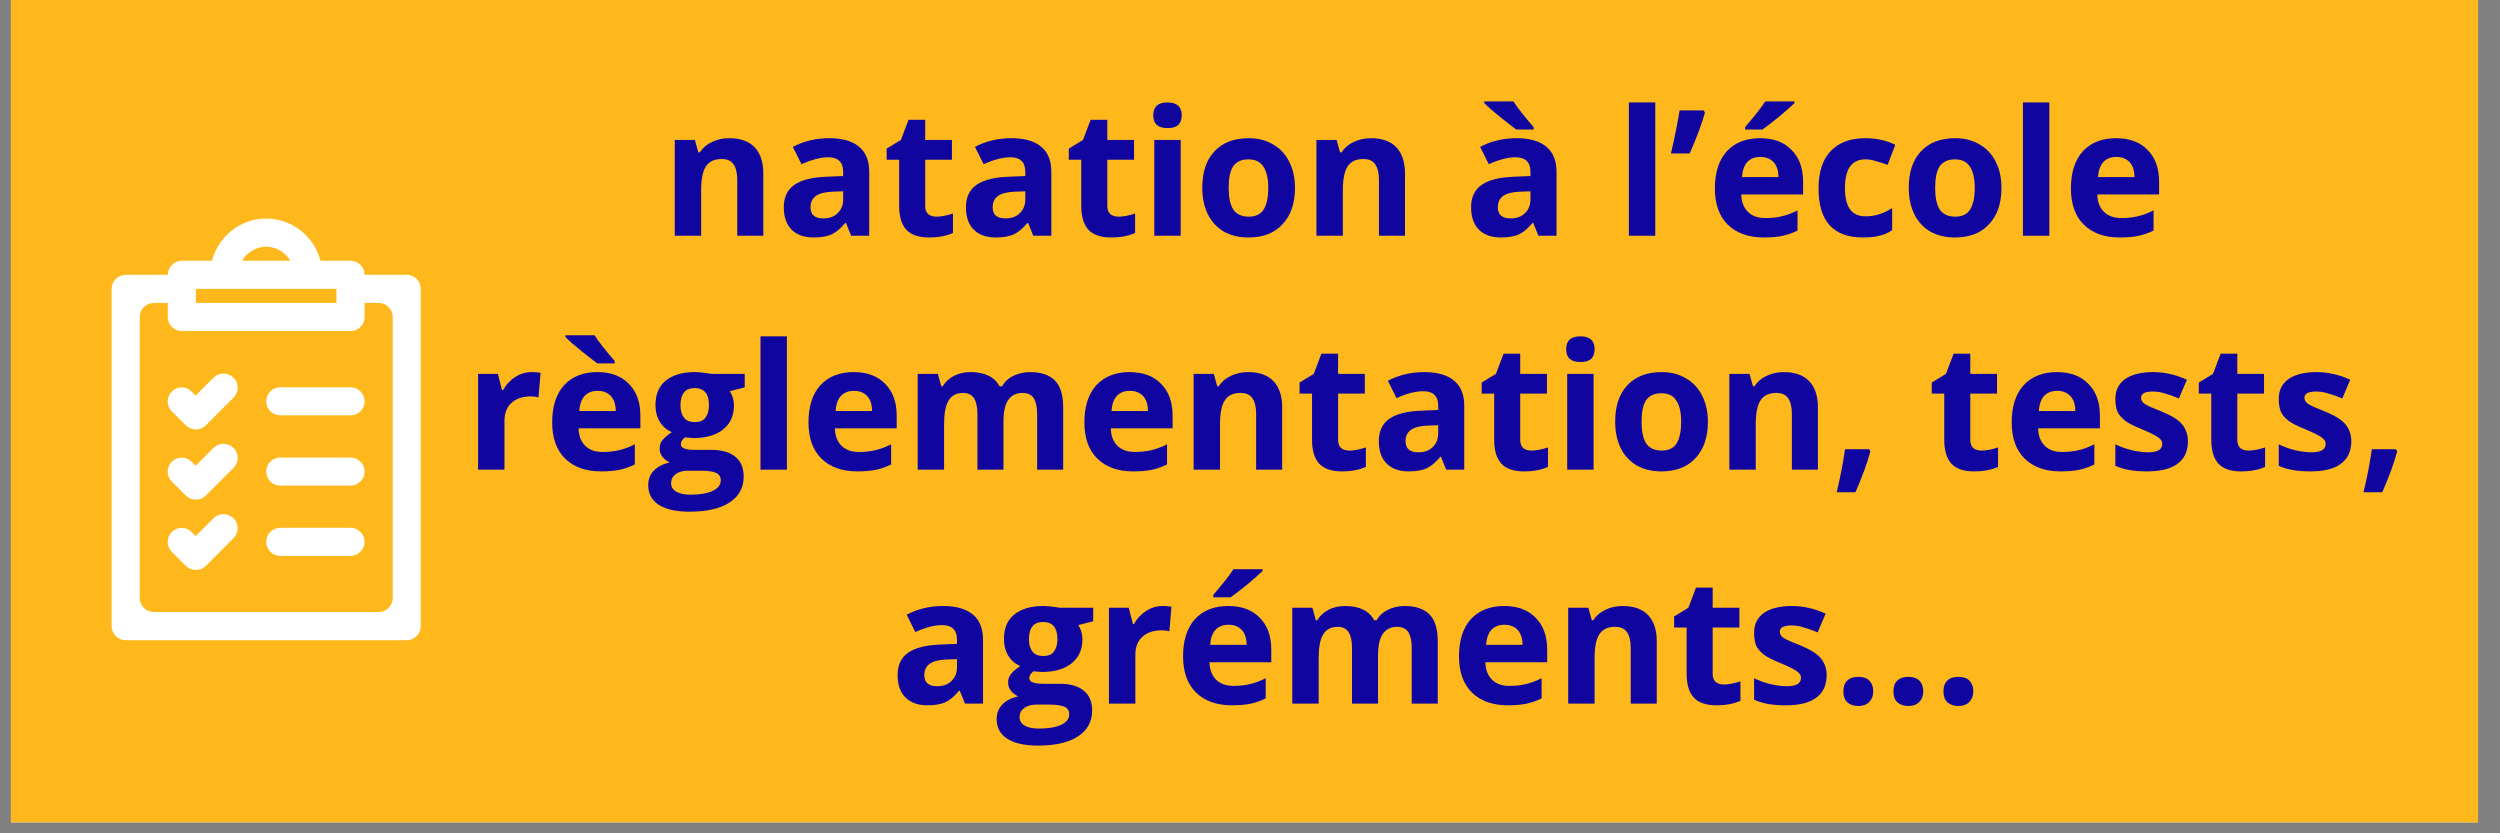
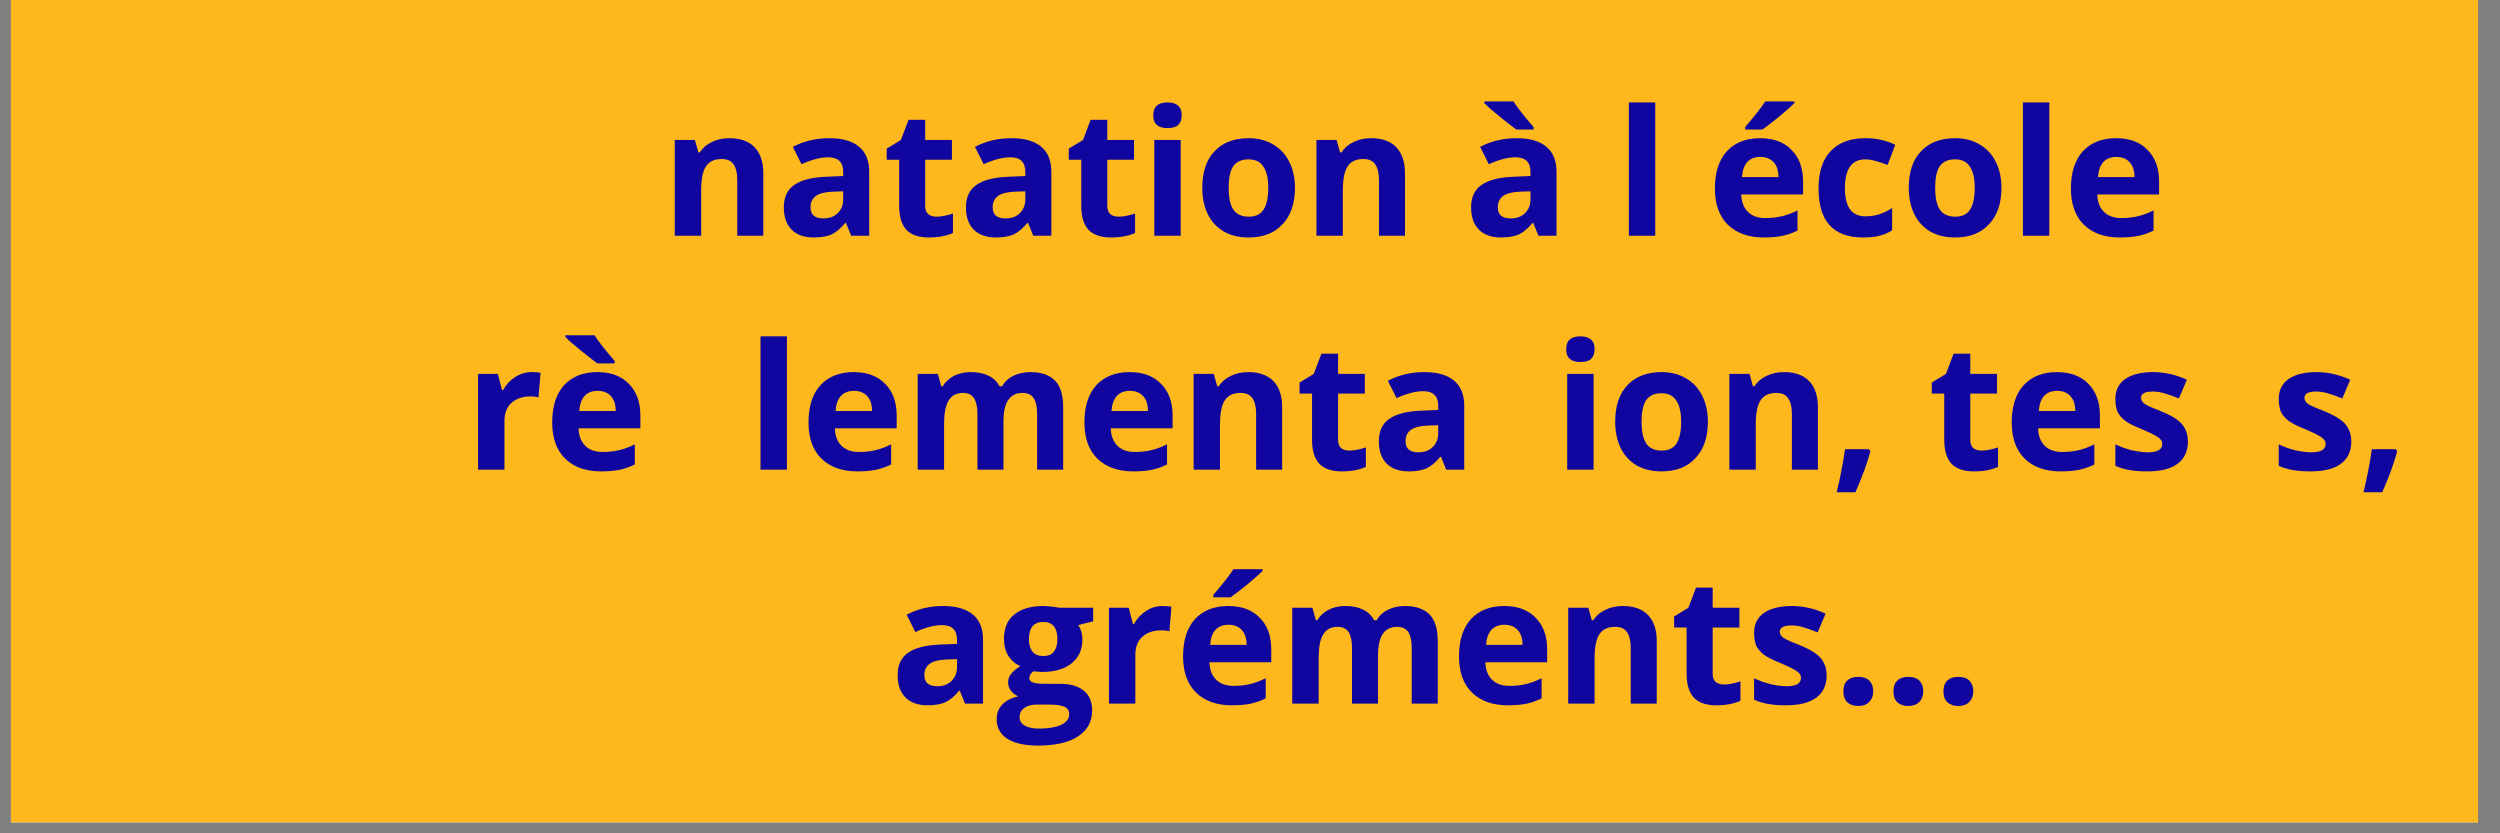
<svg xmlns="http://www.w3.org/2000/svg" width="150" zoomAndPan="magnify" viewBox="0 0 112.5 37.5" height="50" preserveAspectRatio="xMidYMid meet" version="1.0">
  <rect x="0" y="0" width="112.5" height="37.5" fill="#808080" stroke="none" />
  <defs>
    <g />
    <clipPath id="a075e46af3">
      <path d="M 0.492 0 L 111.512 0 L 111.512 37.008 L 0.492 37.008 Z M 0.492 0 " clip-rule="nonzero" />
    </clipPath>
    <clipPath id="5560f44065">
-       <path d="M 5.023 9.828 L 19 9.828 L 19 29 L 5.023 29 Z M 5.023 9.828 " clip-rule="nonzero" />
-     </clipPath>
+       </clipPath>
  </defs>
  <g clip-path="url(#a075e46af3)">
    <path fill="#ffffff" d="M 0.492 0 L 111.512 0 L 111.512 37.008 L 0.492 37.008 Z M 0.492 0 " fill-opacity="1" fill-rule="nonzero" />
    <path fill="#ffb81c" d="M 0.492 0 L 111.512 0 L 111.512 37.008 L 0.492 37.008 Z M 0.492 0 " fill-opacity="1" fill-rule="nonzero" />
  </g>
  <g clip-path="url(#5560f44065)">
    <path fill="#ffffff" d="M 18.305 12.367 L 16.406 12.367 C 16.406 12.02 16.121 11.734 15.773 11.734 L 14.422 11.734 C 14.137 10.648 13.156 9.836 11.98 9.836 C 10.805 9.836 9.824 10.648 9.539 11.734 L 8.184 11.734 C 7.836 11.734 7.551 12.02 7.551 12.367 L 5.656 12.367 C 5.309 12.367 5.023 12.652 5.023 13 L 5.023 28.176 C 5.023 28.523 5.309 28.809 5.656 28.809 L 18.305 28.809 C 18.652 28.809 18.934 28.523 18.934 28.176 L 18.934 13 C 18.934 12.652 18.652 12.367 18.305 12.367 Z M 11.98 11.102 C 12.445 11.102 12.844 11.363 13.066 11.734 L 10.891 11.734 C 11.113 11.363 11.516 11.102 11.98 11.102 Z M 15.141 13 L 15.141 13.633 L 8.816 13.633 L 8.816 13 Z M 17.039 27.543 L 6.922 27.543 C 6.574 27.543 6.289 27.258 6.289 26.91 L 6.289 14.266 C 6.289 13.918 6.574 13.633 6.922 13.633 L 7.551 13.633 L 7.551 14.266 C 7.551 14.613 7.836 14.898 8.184 14.898 L 15.773 14.898 C 16.121 14.898 16.406 14.613 16.406 14.266 L 16.406 13.633 L 17.039 13.633 C 17.387 13.633 17.672 13.918 17.672 14.266 L 17.672 26.91 C 17.672 27.258 17.387 27.543 17.039 27.543 Z M 10.512 16.996 C 10.758 17.242 10.758 17.641 10.512 17.887 L 9.262 19.141 C 9.133 19.266 8.977 19.324 8.812 19.324 C 8.648 19.324 8.488 19.262 8.363 19.141 L 7.73 18.508 C 7.484 18.262 7.484 17.863 7.73 17.617 C 7.977 17.371 8.375 17.371 8.621 17.617 L 8.805 17.801 L 9.609 16.996 C 9.855 16.75 10.254 16.75 10.5 16.996 Z M 16.406 18.059 C 16.406 18.406 16.121 18.691 15.773 18.691 L 12.613 18.691 C 12.262 18.691 11.98 18.406 11.98 18.059 C 11.98 17.711 12.262 17.426 12.613 17.426 L 15.773 17.426 C 16.121 17.426 16.406 17.711 16.406 18.059 Z M 10.512 20.156 C 10.758 20.406 10.758 20.805 10.512 21.051 L 9.262 22.301 C 9.133 22.43 8.977 22.484 8.812 22.484 C 8.648 22.484 8.488 22.422 8.363 22.301 L 7.73 21.668 C 7.484 21.422 7.484 21.023 7.73 20.777 C 7.977 20.531 8.375 20.531 8.621 20.777 L 8.805 20.961 L 9.609 20.156 C 9.855 19.91 10.254 19.91 10.5 20.156 Z M 16.406 21.219 C 16.406 21.57 16.121 21.852 15.773 21.852 L 12.613 21.852 C 12.262 21.852 11.98 21.57 11.98 21.219 C 11.98 20.871 12.262 20.59 12.613 20.59 L 15.773 20.59 C 16.121 20.59 16.406 20.871 16.406 21.219 Z M 10.512 23.32 C 10.758 23.566 10.758 23.965 10.512 24.211 L 9.262 25.465 C 9.133 25.59 8.977 25.648 8.812 25.648 C 8.648 25.648 8.488 25.582 8.363 25.465 L 7.73 24.832 C 7.484 24.586 7.484 24.188 7.73 23.941 C 7.977 23.691 8.375 23.691 8.621 23.941 L 8.805 24.125 L 9.609 23.32 C 9.855 23.074 10.254 23.074 10.5 23.32 Z M 16.406 24.383 C 16.406 24.73 16.121 25.016 15.773 25.016 L 12.613 25.016 C 12.262 25.016 11.98 24.73 11.98 24.383 C 11.98 24.035 12.262 23.75 12.613 23.75 L 15.773 23.75 C 16.121 23.75 16.406 24.035 16.406 24.383 Z M 16.406 24.383 " fill-opacity="1" fill-rule="nonzero" />
  </g>
  <g fill="#10069f" fill-opacity="1">
    <g transform="translate(29.755, 10.609)">
      <g>
        <path d="M 4.594 0 L 3.422 0 L 3.422 -2.516 C 3.422 -2.828 3.363 -3.062 3.25 -3.219 C 3.145 -3.375 2.969 -3.453 2.719 -3.453 C 2.395 -3.453 2.16 -3.344 2.016 -3.125 C 1.867 -2.906 1.797 -2.539 1.797 -2.031 L 1.797 0 L 0.609 0 L 0.609 -4.312 L 1.516 -4.312 L 1.672 -3.75 L 1.734 -3.75 C 1.867 -3.957 2.051 -4.113 2.281 -4.219 C 2.508 -4.332 2.77 -4.391 3.062 -4.391 C 3.562 -4.391 3.941 -4.254 4.203 -3.984 C 4.461 -3.711 4.594 -3.32 4.594 -2.812 Z M 4.594 0 " />
      </g>
    </g>
    <g transform="translate(34.943, 10.609)">
      <g>
        <path d="M 3.359 0 L 3.125 -0.578 L 3.094 -0.578 C 2.895 -0.336 2.691 -0.164 2.484 -0.062 C 2.273 0.031 2.004 0.078 1.672 0.078 C 1.254 0.078 0.926 -0.035 0.688 -0.266 C 0.445 -0.504 0.328 -0.844 0.328 -1.281 C 0.328 -1.738 0.488 -2.078 0.812 -2.297 C 1.133 -2.516 1.613 -2.633 2.25 -2.656 L 3 -2.688 L 3 -2.875 C 3 -3.312 2.773 -3.531 2.328 -3.531 C 1.984 -3.531 1.582 -3.426 1.125 -3.219 L 0.734 -4 C 1.223 -4.258 1.77 -4.391 2.375 -4.391 C 2.957 -4.391 3.398 -4.266 3.703 -4.016 C 4.016 -3.766 4.172 -3.383 4.172 -2.875 L 4.172 0 Z M 3 -2 L 2.547 -1.984 C 2.203 -1.973 1.945 -1.91 1.781 -1.797 C 1.613 -1.68 1.531 -1.508 1.531 -1.281 C 1.531 -0.945 1.723 -0.781 2.109 -0.781 C 2.379 -0.781 2.594 -0.859 2.75 -1.016 C 2.914 -1.172 3 -1.379 3 -1.641 Z M 3 -2 " />
      </g>
    </g>
    <g transform="translate(39.712, 10.609)">
      <g>
        <path d="M 2.438 -0.859 C 2.633 -0.859 2.879 -0.906 3.172 -1 L 3.172 -0.125 C 2.879 0.008 2.52 0.078 2.094 0.078 C 1.625 0.078 1.281 -0.039 1.062 -0.281 C 0.852 -0.52 0.75 -0.875 0.75 -1.344 L 0.75 -3.422 L 0.188 -3.422 L 0.188 -3.922 L 0.828 -4.312 L 1.172 -5.219 L 1.922 -5.219 L 1.922 -4.312 L 3.125 -4.312 L 3.125 -3.422 L 1.922 -3.422 L 1.922 -1.344 C 1.922 -1.176 1.969 -1.051 2.062 -0.969 C 2.156 -0.895 2.281 -0.859 2.438 -0.859 Z M 2.438 -0.859 " />
      </g>
    </g>
    <g transform="translate(43.139, 10.609)">
      <g>
        <path d="M 3.359 0 L 3.125 -0.578 L 3.094 -0.578 C 2.895 -0.336 2.691 -0.164 2.484 -0.062 C 2.273 0.031 2.004 0.078 1.672 0.078 C 1.254 0.078 0.926 -0.035 0.688 -0.266 C 0.445 -0.504 0.328 -0.844 0.328 -1.281 C 0.328 -1.738 0.488 -2.078 0.812 -2.297 C 1.133 -2.516 1.613 -2.633 2.25 -2.656 L 3 -2.688 L 3 -2.875 C 3 -3.312 2.773 -3.531 2.328 -3.531 C 1.984 -3.531 1.582 -3.426 1.125 -3.219 L 0.734 -4 C 1.223 -4.258 1.77 -4.391 2.375 -4.391 C 2.957 -4.391 3.398 -4.266 3.703 -4.016 C 4.016 -3.766 4.172 -3.383 4.172 -2.875 L 4.172 0 Z M 3 -2 L 2.547 -1.984 C 2.203 -1.973 1.945 -1.91 1.781 -1.797 C 1.613 -1.68 1.531 -1.508 1.531 -1.281 C 1.531 -0.945 1.723 -0.781 2.109 -0.781 C 2.379 -0.781 2.594 -0.859 2.75 -1.016 C 2.914 -1.172 3 -1.379 3 -1.641 Z M 3 -2 " />
      </g>
    </g>
    <g transform="translate(47.907, 10.609)">
      <g>
        <path d="M 2.438 -0.859 C 2.633 -0.859 2.879 -0.906 3.172 -1 L 3.172 -0.125 C 2.879 0.008 2.52 0.078 2.094 0.078 C 1.625 0.078 1.281 -0.039 1.062 -0.281 C 0.852 -0.52 0.75 -0.875 0.75 -1.344 L 0.75 -3.422 L 0.188 -3.422 L 0.188 -3.922 L 0.828 -4.312 L 1.172 -5.219 L 1.922 -5.219 L 1.922 -4.312 L 3.125 -4.312 L 3.125 -3.422 L 1.922 -3.422 L 1.922 -1.344 C 1.922 -1.176 1.969 -1.051 2.062 -0.969 C 2.156 -0.895 2.281 -0.859 2.438 -0.859 Z M 2.438 -0.859 " />
      </g>
    </g>
    <g transform="translate(51.334, 10.609)">
      <g>
        <path d="M 0.562 -5.422 C 0.562 -5.805 0.773 -6 1.203 -6 C 1.629 -6 1.844 -5.805 1.844 -5.422 C 1.844 -5.234 1.789 -5.086 1.688 -4.984 C 1.582 -4.891 1.422 -4.844 1.203 -4.844 C 0.773 -4.844 0.562 -5.035 0.562 -5.422 Z M 1.797 0 L 0.609 0 L 0.609 -4.312 L 1.797 -4.312 Z M 1.797 0 " />
      </g>
    </g>
    <g transform="translate(53.743, 10.609)">
      <g>
        <path d="M 1.547 -2.156 C 1.547 -1.727 1.613 -1.406 1.75 -1.188 C 1.895 -0.969 2.129 -0.859 2.453 -0.859 C 2.766 -0.859 2.988 -0.969 3.125 -1.188 C 3.258 -1.406 3.328 -1.727 3.328 -2.156 C 3.328 -2.582 3.254 -2.898 3.109 -3.109 C 2.973 -3.328 2.75 -3.438 2.438 -3.438 C 2.125 -3.438 1.895 -3.332 1.75 -3.125 C 1.613 -2.914 1.547 -2.594 1.547 -2.156 Z M 4.531 -2.156 C 4.531 -1.457 4.344 -0.91 3.969 -0.516 C 3.602 -0.117 3.094 0.078 2.438 0.078 C 2.02 0.078 1.648 -0.008 1.328 -0.188 C 1.016 -0.375 0.773 -0.633 0.609 -0.969 C 0.441 -1.312 0.359 -1.707 0.359 -2.156 C 0.359 -2.863 0.539 -3.41 0.906 -3.797 C 1.27 -4.191 1.785 -4.391 2.453 -4.391 C 2.867 -4.391 3.234 -4.297 3.547 -4.109 C 3.859 -3.93 4.098 -3.676 4.266 -3.344 C 4.441 -3.008 4.531 -2.613 4.531 -2.156 Z M 4.531 -2.156 " />
      </g>
    </g>
    <g transform="translate(58.631, 10.609)">
      <g>
        <path d="M 4.594 0 L 3.422 0 L 3.422 -2.516 C 3.422 -2.828 3.363 -3.062 3.25 -3.219 C 3.145 -3.375 2.969 -3.453 2.719 -3.453 C 2.395 -3.453 2.16 -3.344 2.016 -3.125 C 1.867 -2.906 1.797 -2.539 1.797 -2.031 L 1.797 0 L 0.609 0 L 0.609 -4.312 L 1.516 -4.312 L 1.672 -3.75 L 1.734 -3.75 C 1.867 -3.957 2.051 -4.113 2.281 -4.219 C 2.508 -4.332 2.77 -4.391 3.062 -4.391 C 3.562 -4.391 3.941 -4.254 4.203 -3.984 C 4.461 -3.711 4.594 -3.32 4.594 -2.812 Z M 4.594 0 " />
      </g>
    </g>
    <g transform="translate(63.82, 10.609)">
      <g />
    </g>
    <g transform="translate(65.871, 10.609)">
      <g>
        <path d="M 3.359 0 L 3.125 -0.578 L 3.094 -0.578 C 2.895 -0.336 2.691 -0.164 2.484 -0.062 C 2.273 0.031 2.004 0.078 1.672 0.078 C 1.254 0.078 0.926 -0.035 0.688 -0.266 C 0.445 -0.504 0.328 -0.844 0.328 -1.281 C 0.328 -1.738 0.488 -2.078 0.812 -2.297 C 1.133 -2.516 1.613 -2.633 2.25 -2.656 L 3 -2.688 L 3 -2.875 C 3 -3.312 2.773 -3.531 2.328 -3.531 C 1.984 -3.531 1.582 -3.426 1.125 -3.219 L 0.734 -4 C 1.223 -4.258 1.77 -4.391 2.375 -4.391 C 2.957 -4.391 3.398 -4.266 3.703 -4.016 C 4.016 -3.766 4.172 -3.383 4.172 -2.875 L 4.172 0 Z M 3 -2 L 2.547 -1.984 C 2.203 -1.973 1.945 -1.91 1.781 -1.797 C 1.613 -1.68 1.531 -1.508 1.531 -1.281 C 1.531 -0.945 1.723 -0.781 2.109 -0.781 C 2.379 -0.781 2.594 -0.859 2.75 -1.016 C 2.914 -1.172 3 -1.379 3 -1.641 Z M 2.359 -4.781 C 2.203 -4.895 1.969 -5.078 1.656 -5.328 C 1.344 -5.578 1.098 -5.789 0.922 -5.969 L 0.922 -6.047 L 2.234 -6.047 C 2.398 -5.785 2.703 -5.398 3.141 -4.891 L 3.141 -4.781 Z M 2.359 -4.781 " />
      </g>
    </g>
    <g transform="translate(70.639, 10.609)">
      <g />
    </g>
    <g transform="translate(72.69, 10.609)">
      <g>
        <path d="M 1.797 0 L 0.609 0 L 0.609 -6 L 1.797 -6 Z M 1.797 0 " />
      </g>
    </g>
    <g transform="translate(75.099, 10.609)">
      <g>
-         <path d="M 1.562 -5.641 L 1.625 -5.547 C 1.488 -5.047 1.258 -4.43 0.938 -3.703 L 0.094 -3.703 C 0.27 -4.461 0.398 -5.109 0.484 -5.641 Z M 1.562 -5.641 " />
-       </g>
+         </g>
    </g>
    <g transform="translate(76.811, 10.609)">
      <g>
        <path d="M 2.406 -3.547 C 2.156 -3.547 1.957 -3.469 1.812 -3.312 C 1.676 -3.156 1.598 -2.93 1.578 -2.641 L 3.219 -2.641 C 3.219 -2.93 3.145 -3.156 3 -3.312 C 2.852 -3.469 2.656 -3.547 2.406 -3.547 Z M 2.562 0.078 C 1.875 0.078 1.332 -0.113 0.938 -0.5 C 0.551 -0.883 0.359 -1.426 0.359 -2.125 C 0.359 -2.844 0.535 -3.398 0.891 -3.797 C 1.254 -4.191 1.754 -4.391 2.391 -4.391 C 3.004 -4.391 3.477 -4.211 3.812 -3.859 C 4.156 -3.516 4.328 -3.039 4.328 -2.438 L 4.328 -1.859 L 1.547 -1.859 C 1.555 -1.523 1.656 -1.266 1.844 -1.078 C 2.031 -0.891 2.289 -0.797 2.625 -0.797 C 2.883 -0.797 3.129 -0.82 3.359 -0.875 C 3.586 -0.926 3.828 -1.016 4.078 -1.141 L 4.078 -0.234 C 3.867 -0.129 3.648 -0.051 3.422 0 C 3.191 0.051 2.906 0.078 2.562 0.078 Z M 1.719 -4.781 L 1.719 -4.891 C 2.156 -5.398 2.457 -5.785 2.625 -6.047 L 3.938 -6.047 L 3.938 -5.969 C 3.801 -5.832 3.57 -5.629 3.25 -5.359 C 2.926 -5.098 2.676 -4.906 2.5 -4.781 Z M 1.719 -4.781 " />
      </g>
    </g>
    <g transform="translate(81.475, 10.609)">
      <g>
        <path d="M 2.359 0.078 C 1.023 0.078 0.359 -0.656 0.359 -2.125 C 0.359 -2.863 0.539 -3.426 0.906 -3.812 C 1.27 -4.195 1.789 -4.391 2.469 -4.391 C 2.969 -4.391 3.414 -4.289 3.812 -4.094 L 3.469 -3.188 C 3.281 -3.258 3.102 -3.316 2.938 -3.359 C 2.781 -3.41 2.625 -3.438 2.469 -3.438 C 1.852 -3.438 1.547 -3.004 1.547 -2.141 C 1.547 -1.297 1.852 -0.875 2.469 -0.875 C 2.695 -0.875 2.906 -0.906 3.094 -0.969 C 3.289 -1.031 3.484 -1.125 3.672 -1.25 L 3.672 -0.25 C 3.484 -0.125 3.289 -0.039 3.094 0 C 2.906 0.051 2.66 0.078 2.359 0.078 Z M 2.359 0.078 " />
      </g>
    </g>
    <g transform="translate(85.535, 10.609)">
      <g>
        <path d="M 1.547 -2.156 C 1.547 -1.727 1.613 -1.406 1.75 -1.188 C 1.895 -0.969 2.129 -0.859 2.453 -0.859 C 2.766 -0.859 2.988 -0.969 3.125 -1.188 C 3.258 -1.406 3.328 -1.727 3.328 -2.156 C 3.328 -2.582 3.254 -2.898 3.109 -3.109 C 2.973 -3.328 2.75 -3.438 2.438 -3.438 C 2.125 -3.438 1.895 -3.332 1.75 -3.125 C 1.613 -2.914 1.547 -2.594 1.547 -2.156 Z M 4.531 -2.156 C 4.531 -1.457 4.344 -0.91 3.969 -0.516 C 3.602 -0.117 3.094 0.078 2.438 0.078 C 2.02 0.078 1.648 -0.008 1.328 -0.188 C 1.016 -0.375 0.773 -0.633 0.609 -0.969 C 0.441 -1.312 0.359 -1.707 0.359 -2.156 C 0.359 -2.863 0.539 -3.41 0.906 -3.797 C 1.27 -4.191 1.785 -4.391 2.453 -4.391 C 2.867 -4.391 3.234 -4.297 3.547 -4.109 C 3.859 -3.93 4.098 -3.676 4.266 -3.344 C 4.441 -3.008 4.531 -2.613 4.531 -2.156 Z M 4.531 -2.156 " />
      </g>
    </g>
    <g transform="translate(90.423, 10.609)">
      <g>
        <path d="M 1.797 0 L 0.609 0 L 0.609 -6 L 1.797 -6 Z M 1.797 0 " />
      </g>
    </g>
    <g transform="translate(92.832, 10.609)">
      <g>
        <path d="M 2.406 -3.547 C 2.156 -3.547 1.957 -3.469 1.812 -3.312 C 1.676 -3.156 1.598 -2.93 1.578 -2.641 L 3.219 -2.641 C 3.219 -2.93 3.145 -3.156 3 -3.312 C 2.852 -3.469 2.656 -3.547 2.406 -3.547 Z M 2.562 0.078 C 1.875 0.078 1.332 -0.113 0.938 -0.5 C 0.551 -0.883 0.359 -1.426 0.359 -2.125 C 0.359 -2.844 0.535 -3.398 0.891 -3.797 C 1.254 -4.191 1.754 -4.391 2.391 -4.391 C 3.004 -4.391 3.477 -4.211 3.812 -3.859 C 4.156 -3.516 4.328 -3.039 4.328 -2.438 L 4.328 -1.859 L 1.547 -1.859 C 1.555 -1.523 1.656 -1.266 1.844 -1.078 C 2.031 -0.891 2.289 -0.797 2.625 -0.797 C 2.883 -0.797 3.129 -0.82 3.359 -0.875 C 3.586 -0.926 3.828 -1.016 4.078 -1.141 L 4.078 -0.234 C 3.867 -0.129 3.648 -0.051 3.422 0 C 3.191 0.051 2.906 0.078 2.562 0.078 Z M 2.562 0.078 " />
      </g>
    </g>
  </g>
  <g fill="#10069f" fill-opacity="1">
    <g transform="translate(97.497, 10.609)">
      <g />
    </g>
  </g>
  <g fill="#10069f" fill-opacity="1">
    <g transform="translate(20.904, 21.135)">
      <g>
        <path d="M 3.016 -4.391 C 3.18 -4.391 3.316 -4.379 3.422 -4.359 L 3.328 -3.25 C 3.234 -3.281 3.117 -3.297 2.984 -3.297 C 2.609 -3.297 2.316 -3.195 2.109 -3 C 1.898 -2.812 1.797 -2.539 1.797 -2.188 L 1.797 0 L 0.609 0 L 0.609 -4.312 L 1.5 -4.312 L 1.688 -3.578 L 1.734 -3.578 C 1.867 -3.828 2.051 -4.023 2.281 -4.172 C 2.508 -4.316 2.754 -4.391 3.016 -4.391 Z M 3.016 -4.391 " />
      </g>
    </g>
    <g transform="translate(24.489, 21.135)">
      <g>
        <path d="M 2.406 -3.547 C 2.156 -3.547 1.957 -3.469 1.812 -3.312 C 1.676 -3.156 1.598 -2.93 1.578 -2.641 L 3.219 -2.641 C 3.219 -2.93 3.145 -3.156 3 -3.312 C 2.852 -3.469 2.656 -3.547 2.406 -3.547 Z M 2.562 0.078 C 1.875 0.078 1.332 -0.113 0.938 -0.5 C 0.551 -0.883 0.359 -1.426 0.359 -2.125 C 0.359 -2.844 0.535 -3.398 0.891 -3.797 C 1.254 -4.191 1.754 -4.391 2.391 -4.391 C 3.004 -4.391 3.477 -4.211 3.812 -3.859 C 4.156 -3.516 4.328 -3.039 4.328 -2.438 L 4.328 -1.859 L 1.547 -1.859 C 1.555 -1.523 1.656 -1.266 1.844 -1.078 C 2.031 -0.891 2.289 -0.797 2.625 -0.797 C 2.883 -0.797 3.129 -0.82 3.359 -0.875 C 3.586 -0.926 3.828 -1.016 4.078 -1.141 L 4.078 -0.234 C 3.867 -0.129 3.648 -0.051 3.422 0 C 3.191 0.051 2.906 0.078 2.562 0.078 Z M 2.391 -4.781 C 2.234 -4.895 2 -5.078 1.688 -5.328 C 1.375 -5.578 1.129 -5.789 0.953 -5.969 L 0.953 -6.047 L 2.266 -6.047 C 2.43 -5.785 2.734 -5.398 3.172 -4.891 L 3.172 -4.781 Z M 2.391 -4.781 " />
      </g>
    </g>
    <g transform="translate(29.153, 21.135)">
      <g>
+         </g>
+     </g>
+     <g transform="translate(33.613, 21.135)">
+       <g>
+         <path d="M 1.797 0 L 0.609 0 L 0.609 -6 L 1.797 -6 Z M 1.797 0 " />
+       </g>
+     </g>
+     <g transform="translate(36.023, 21.135)">
+       <g>
+         <path d="M 2.406 -3.547 C 2.156 -3.547 1.957 -3.469 1.812 -3.312 C 1.676 -3.156 1.598 -2.93 1.578 -2.641 L 3.219 -2.641 C 3.219 -2.93 3.145 -3.156 3 -3.312 C 2.852 -3.469 2.656 -3.547 2.406 -3.547 Z M 2.562 0.078 C 1.875 0.078 1.332 -0.113 0.938 -0.5 C 0.551 -0.883 0.359 -1.426 0.359 -2.125 C 0.359 -2.844 0.535 -3.398 0.891 -3.797 C 1.254 -4.191 1.754 -4.391 2.391 -4.391 C 3.004 -4.391 3.477 -4.211 3.812 -3.859 C 4.156 -3.516 4.328 -3.039 4.328 -2.438 L 4.328 -1.859 L 1.547 -1.859 C 1.555 -1.523 1.656 -1.266 1.844 -1.078 C 2.031 -0.891 2.289 -0.797 2.625 -0.797 C 2.883 -0.797 3.129 -0.82 3.359 -0.875 C 3.586 -0.926 3.828 -1.016 4.078 -1.141 L 4.078 -0.234 C 3.867 -0.129 3.648 -0.051 3.422 0 C 3.191 0.051 2.906 0.078 2.562 0.078 Z M 2.562 0.078 " />
+       </g>
+     </g>
+     <g transform="translate(40.687, 21.135)">
+       <g>
+         <path d="M 4.469 0 L 3.297 0 L 3.297 -2.516 C 3.297 -2.828 3.242 -3.062 3.141 -3.219 C 3.035 -3.375 2.875 -3.453 2.656 -3.453 C 2.352 -3.453 2.133 -3.336 2 -3.109 C 1.863 -2.891 1.797 -2.531 1.797 -2.031 L 1.797 0 L 0.609 0 L 0.609 -4.312 L 1.516 -4.312 L 1.672 -3.75 L 1.734 -3.75 C 1.848 -3.945 2.016 -4.102 2.234 -4.219 C 2.453 -4.332 2.703 -4.391 2.984 -4.391 C 3.629 -4.391 4.066 -4.176 4.297 -3.75 L 4.406 -3.75 C 4.52 -3.957 4.688 -4.113 4.906 -4.219 C 5.133 -4.332 5.391 -4.391 5.672 -4.391 C 6.16 -4.391 6.531 -4.266 6.781 -4.016 C 7.031 -3.766 7.156 -3.363 7.156 -2.812 L 7.156 0 L 5.984 0 L 5.984 -2.516 C 5.984 -2.828 5.93 -3.062 5.828 -3.219 C 5.723 -3.375 5.555 -3.453 5.328 -3.453 C 5.047 -3.453 4.832 -3.348 4.688 -3.141 C 4.539 -2.93 4.469 -2.602 4.469 -2.156 Z M 4.469 0 " />
+       </g>
+     </g>
+     <g transform="translate(48.439, 21.135)">
+       <g>
+         <path d="M 2.406 -3.547 C 2.156 -3.547 1.957 -3.469 1.812 -3.312 C 1.676 -3.156 1.598 -2.93 1.578 -2.641 L 3.219 -2.641 C 3.219 -2.93 3.145 -3.156 3 -3.312 C 2.852 -3.469 2.656 -3.547 2.406 -3.547 Z M 2.562 0.078 C 1.875 0.078 1.332 -0.113 0.938 -0.5 C 0.551 -0.883 0.359 -1.426 0.359 -2.125 C 0.359 -2.844 0.535 -3.398 0.891 -3.797 C 1.254 -4.191 1.754 -4.391 2.391 -4.391 C 3.004 -4.391 3.477 -4.211 3.812 -3.859 C 4.156 -3.516 4.328 -3.039 4.328 -2.438 L 4.328 -1.859 L 1.547 -1.859 C 1.555 -1.523 1.656 -1.266 1.844 -1.078 C 2.031 -0.891 2.289 -0.797 2.625 -0.797 C 2.883 -0.797 3.129 -0.82 3.359 -0.875 C 3.586 -0.926 3.828 -1.016 4.078 -1.141 L 4.078 -0.234 C 3.867 -0.129 3.648 -0.051 3.422 0 C 3.191 0.051 2.906 0.078 2.562 0.078 Z M 2.562 0.078 " />
+       </g>
+     </g>
+     <g transform="translate(53.104, 21.135)">
+       <g>
+         <path d="M 4.594 0 L 3.422 0 L 3.422 -2.516 C 3.422 -2.828 3.363 -3.062 3.25 -3.219 C 3.145 -3.375 2.969 -3.453 2.719 -3.453 C 2.395 -3.453 2.16 -3.344 2.016 -3.125 C 1.867 -2.906 1.797 -2.539 1.797 -2.031 L 1.797 0 L 0.609 0 L 0.609 -4.312 L 1.516 -4.312 L 1.672 -3.75 L 1.734 -3.75 C 1.867 -3.957 2.051 -4.113 2.281 -4.219 C 2.508 -4.332 2.77 -4.391 3.062 -4.391 C 3.562 -4.391 3.941 -4.254 4.203 -3.984 C 4.461 -3.711 4.594 -3.32 4.594 -2.812 Z M 4.594 0 " />
+       </g>
+     </g>
+     <g transform="translate(58.292, 21.135)">
+       <g>
+         <path d="M 2.438 -0.859 C 2.633 -0.859 2.879 -0.906 3.172 -1 L 3.172 -0.125 C 2.879 0.008 2.52 0.078 2.094 0.078 C 1.625 0.078 1.281 -0.039 1.062 -0.281 C 0.852 -0.52 0.75 -0.875 0.75 -1.344 L 0.75 -3.422 L 0.188 -3.422 L 0.188 -3.922 L 0.828 -4.312 L 1.172 -5.219 L 1.922 -5.219 L 1.922 -4.312 L 3.125 -4.312 L 3.125 -3.422 L 1.922 -3.422 L 1.922 -1.344 C 1.922 -1.176 1.969 -1.051 2.062 -0.969 C 2.156 -0.895 2.281 -0.859 2.438 -0.859 Z M 2.438 -0.859 " />
+       </g>
+     </g>
+     <g transform="translate(61.719, 21.135)">
+       <g>
+         <path d="M 3.359 0 L 3.125 -0.578 L 3.094 -0.578 C 2.895 -0.336 2.691 -0.164 2.484 -0.062 C 2.273 0.031 2.004 0.078 1.672 0.078 C 1.254 0.078 0.926 -0.035 0.688 -0.266 C 0.445 -0.504 0.328 -0.844 0.328 -1.281 C 0.328 -1.738 0.488 -2.078 0.812 -2.297 C 1.133 -2.516 1.613 -2.633 2.25 -2.656 L 3 -2.688 L 3 -2.875 C 3 -3.312 2.773 -3.531 2.328 -3.531 C 1.984 -3.531 1.582 -3.426 1.125 -3.219 L 0.734 -4 C 1.223 -4.258 1.77 -4.391 2.375 -4.391 C 2.957 -4.391 3.398 -4.266 3.703 -4.016 C 4.016 -3.766 4.172 -3.383 4.172 -2.875 L 4.172 0 Z M 3 -2 L 2.547 -1.984 C 2.203 -1.973 1.945 -1.91 1.781 -1.797 C 1.613 -1.68 1.531 -1.508 1.531 -1.281 C 1.531 -0.945 1.723 -0.781 2.109 -0.781 C 2.379 -0.781 2.594 -0.859 2.75 -1.016 C 2.914 -1.172 3 -1.379 3 -1.641 Z M 3 -2 " />
+       </g>
+     </g>
+     <g transform="translate(66.488, 21.135)">
+       <g>
+         </g>
+     </g>
+     <g transform="translate(69.915, 21.135)">
+       <g>
+         <path d="M 0.562 -5.422 C 0.562 -5.805 0.773 -6 1.203 -6 C 1.629 -6 1.844 -5.805 1.844 -5.422 C 1.844 -5.234 1.789 -5.086 1.688 -4.984 C 1.582 -4.891 1.422 -4.844 1.203 -4.844 C 0.773 -4.844 0.562 -5.035 0.562 -5.422 Z M 1.797 0 L 0.609 0 L 0.609 -4.312 L 1.797 -4.312 Z M 1.797 0 " />
+       </g>
+     </g>
+     <g transform="translate(72.324, 21.135)">
+       <g>
+         <path d="M 1.547 -2.156 C 1.547 -1.727 1.613 -1.406 1.75 -1.188 C 1.895 -0.969 2.129 -0.859 2.453 -0.859 C 2.766 -0.859 2.988 -0.969 3.125 -1.188 C 3.258 -1.406 3.328 -1.727 3.328 -2.156 C 3.328 -2.582 3.254 -2.898 3.109 -3.109 C 2.973 -3.328 2.75 -3.438 2.438 -3.438 C 2.125 -3.438 1.895 -3.332 1.75 -3.125 C 1.613 -2.914 1.547 -2.594 1.547 -2.156 Z M 4.531 -2.156 C 4.531 -1.457 4.344 -0.91 3.969 -0.516 C 3.602 -0.117 3.094 0.078 2.438 0.078 C 2.02 0.078 1.648 -0.008 1.328 -0.188 C 1.016 -0.375 0.773 -0.633 0.609 -0.969 C 0.441 -1.312 0.359 -1.707 0.359 -2.156 C 0.359 -2.863 0.539 -3.41 0.906 -3.797 C 1.27 -4.191 1.785 -4.391 2.453 -4.391 C 2.867 -4.391 3.234 -4.297 3.547 -4.109 C 3.859 -3.93 4.098 -3.676 4.266 -3.344 C 4.441 -3.008 4.531 -2.613 4.531 -2.156 Z M 4.531 -2.156 " />
+       </g>
+     </g>
+     <g transform="translate(77.212, 21.135)">
+       <g>
+         <path d="M 4.594 0 L 3.422 0 L 3.422 -2.516 C 3.422 -2.828 3.363 -3.062 3.25 -3.219 C 3.145 -3.375 2.969 -3.453 2.719 -3.453 C 2.395 -3.453 2.16 -3.344 2.016 -3.125 C 1.867 -2.906 1.797 -2.539 1.797 -2.031 L 1.797 0 L 0.609 0 L 0.609 -4.312 L 1.516 -4.312 L 1.672 -3.75 L 1.734 -3.75 C 1.867 -3.957 2.051 -4.113 2.281 -4.219 C 2.508 -4.332 2.77 -4.391 3.062 -4.391 C 3.562 -4.391 3.941 -4.254 4.203 -3.984 C 4.461 -3.711 4.594 -3.32 4.594 -2.812 Z M 4.594 0 " />
+       </g>
+     </g>
+     <g transform="translate(82.401, 21.135)">
+       <g>
+         <path d="M 1.766 -0.828 C 1.629 -0.305 1.406 0.305 1.094 1.016 L 0.25 1.016 C 0.414 0.336 0.539 -0.305 0.625 -0.922 L 1.703 -0.922 Z M 1.766 -0.828 " />
+       </g>
+     </g>
+     <g transform="translate(84.69, 21.135)">
+       <g />
+     </g>
+     <g transform="translate(86.741, 21.135)">
+       <g>
+         <path d="M 2.438 -0.859 C 2.633 -0.859 2.879 -0.906 3.172 -1 L 3.172 -0.125 C 2.879 0.008 2.52 0.078 2.094 0.078 C 1.625 0.078 1.281 -0.039 1.062 -0.281 C 0.852 -0.52 0.75 -0.875 0.75 -1.344 L 0.75 -3.422 L 0.188 -3.422 L 0.188 -3.922 L 0.828 -4.312 L 1.172 -5.219 L 1.922 -5.219 L 1.922 -4.312 L 3.125 -4.312 L 3.125 -3.422 L 1.922 -3.422 L 1.922 -1.344 C 1.922 -1.176 1.969 -1.051 2.062 -0.969 C 2.156 -0.895 2.281 -0.859 2.438 -0.859 Z M 2.438 -0.859 " />
+       </g>
+     </g>
+     <g transform="translate(90.168, 21.135)">
+       <g>
+         <path d="M 2.406 -3.547 C 2.156 -3.547 1.957 -3.469 1.812 -3.312 C 1.676 -3.156 1.598 -2.93 1.578 -2.641 L 3.219 -2.641 C 3.219 -2.93 3.145 -3.156 3 -3.312 C 2.852 -3.469 2.656 -3.547 2.406 -3.547 Z M 2.562 0.078 C 1.875 0.078 1.332 -0.113 0.938 -0.5 C 0.551 -0.883 0.359 -1.426 0.359 -2.125 C 0.359 -2.844 0.535 -3.398 0.891 -3.797 C 1.254 -4.191 1.754 -4.391 2.391 -4.391 C 3.004 -4.391 3.477 -4.211 3.812 -3.859 C 4.156 -3.516 4.328 -3.039 4.328 -2.438 L 4.328 -1.859 L 1.547 -1.859 C 1.555 -1.523 1.656 -1.266 1.844 -1.078 C 2.031 -0.891 2.289 -0.797 2.625 -0.797 C 2.883 -0.797 3.129 -0.82 3.359 -0.875 C 3.586 -0.926 3.828 -1.016 4.078 -1.141 L 4.078 -0.234 C 3.867 -0.129 3.648 -0.051 3.422 0 C 3.191 0.051 2.906 0.078 2.562 0.078 Z M 2.562 0.078 " />
+       </g>
+     </g>
+     <g transform="translate(94.832, 21.135)">
+       <g>
+         <path d="M 3.625 -1.281 C 3.625 -0.832 3.469 -0.492 3.156 -0.266 C 2.852 -0.035 2.395 0.078 1.781 0.078 C 1.469 0.078 1.203 0.055 0.984 0.016 C 0.766 -0.023 0.555 -0.086 0.359 -0.172 L 0.359 -1.141 C 0.578 -1.035 0.82 -0.945 1.094 -0.875 C 1.375 -0.812 1.617 -0.781 1.828 -0.781 C 2.254 -0.781 2.469 -0.906 2.469 -1.156 C 2.469 -1.25 2.438 -1.32 2.375 -1.375 C 2.32 -1.438 2.223 -1.504 2.078 -1.578 C 1.941 -1.648 1.758 -1.734 1.531 -1.828 C 1.195 -1.961 0.953 -2.086 0.797 -2.203 C 0.641 -2.328 0.523 -2.461 0.453 -2.609 C 0.391 -2.766 0.359 -2.957 0.359 -3.188 C 0.359 -3.57 0.504 -3.867 0.797 -4.078 C 1.098 -4.285 1.52 -4.391 2.062 -4.391 C 2.582 -4.391 3.086 -4.273 3.578 -4.047 L 3.219 -3.203 C 3 -3.297 2.797 -3.367 2.609 -3.422 C 2.422 -3.484 2.234 -3.516 2.047 -3.516 C 1.691 -3.516 1.516 -3.422 1.516 -3.234 C 1.516 -3.129 1.57 -3.035 1.688 -2.953 C 1.801 -2.879 2.047 -2.77 2.422 -2.625 C 2.754 -2.488 3 -2.359 3.156 -2.234 C 3.312 -2.117 3.426 -1.984 3.5 -1.828 C 3.582 -1.672 3.625 -1.488 3.625 -1.281 Z M 3.625 -1.281 " />
+       </g>
+     </g>
+     <g transform="translate(98.757, 21.135)">
+       <g>
+         </g>
+     </g>
+     <g transform="translate(102.184, 21.135)">
+       <g>
+         <path d="M 3.625 -1.281 C 3.625 -0.832 3.469 -0.492 3.156 -0.266 C 2.852 -0.035 2.395 0.078 1.781 0.078 C 1.469 0.078 1.203 0.055 0.984 0.016 C 0.766 -0.023 0.555 -0.086 0.359 -0.172 L 0.359 -1.141 C 0.578 -1.035 0.82 -0.945 1.094 -0.875 C 1.375 -0.812 1.617 -0.781 1.828 -0.781 C 2.254 -0.781 2.469 -0.906 2.469 -1.156 C 2.469 -1.25 2.438 -1.32 2.375 -1.375 C 2.32 -1.438 2.223 -1.504 2.078 -1.578 C 1.941 -1.648 1.758 -1.734 1.531 -1.828 C 1.195 -1.961 0.953 -2.086 0.797 -2.203 C 0.641 -2.328 0.523 -2.461 0.453 -2.609 C 0.391 -2.766 0.359 -2.957 0.359 -3.188 C 0.359 -3.57 0.504 -3.867 0.797 -4.078 C 1.098 -4.285 1.52 -4.391 2.062 -4.391 C 2.582 -4.391 3.086 -4.273 3.578 -4.047 L 3.219 -3.203 C 3 -3.297 2.797 -3.367 2.609 -3.422 C 2.422 -3.484 2.234 -3.516 2.047 -3.516 C 1.691 -3.516 1.516 -3.422 1.516 -3.234 C 1.516 -3.129 1.57 -3.035 1.688 -2.953 C 1.801 -2.879 2.047 -2.77 2.422 -2.625 C 2.754 -2.488 3 -2.359 3.156 -2.234 C 3.312 -2.117 3.426 -1.984 3.5 -1.828 C 3.582 -1.672 3.625 -1.488 3.625 -1.281 Z M 3.625 -1.281 " />
+       </g>
+     </g>
+     <g transform="translate(106.108, 21.135)">
+       <g>
+         <path d="M 1.766 -0.828 C 1.629 -0.305 1.406 0.305 1.094 1.016 L 0.25 1.016 C 0.414 0.336 0.539 -0.305 0.625 -0.922 L 1.703 -0.922 Z M 1.766 -0.828 " />
+       </g>
+     </g>
+   </g>
+   <g fill="#10069f" fill-opacity="1">
+     <g transform="translate(40.065, 31.661)">
+       <g>
+         <path d="M 3.359 0 L 3.125 -0.578 L 3.094 -0.578 C 2.895 -0.336 2.691 -0.164 2.484 -0.062 C 2.273 0.031 2.004 0.078 1.672 0.078 C 1.254 0.078 0.926 -0.035 0.688 -0.266 C 0.445 -0.504 0.328 -0.844 0.328 -1.281 C 0.328 -1.738 0.488 -2.078 0.812 -2.297 C 1.133 -2.516 1.613 -2.633 2.25 -2.656 L 3 -2.688 L 3 -2.875 C 3 -3.312 2.773 -3.531 2.328 -3.531 C 1.984 -3.531 1.582 -3.426 1.125 -3.219 L 0.734 -4 C 1.223 -4.258 1.77 -4.391 2.375 -4.391 C 2.957 -4.391 3.398 -4.266 3.703 -4.016 C 4.016 -3.766 4.172 -3.383 4.172 -2.875 L 4.172 0 Z M 3 -2 L 2.547 -1.984 C 2.203 -1.973 1.945 -1.91 1.781 -1.797 C 1.613 -1.68 1.531 -1.508 1.531 -1.281 C 1.531 -0.945 1.723 -0.781 2.109 -0.781 C 2.379 -0.781 2.594 -0.859 2.75 -1.016 C 2.914 -1.172 3 -1.379 3 -1.641 Z M 3 -2 " />
+       </g>
+     </g>
+     <g transform="translate(44.834, 31.661)">
+       <g>
        <path d="M 4.359 -4.312 L 4.359 -3.703 L 3.688 -3.531 C 3.812 -3.344 3.875 -3.129 3.875 -2.891 C 3.875 -2.43 3.711 -2.07 3.391 -1.812 C 3.066 -1.551 2.617 -1.422 2.047 -1.422 L 1.844 -1.438 L 1.672 -1.453 C 1.547 -1.359 1.484 -1.254 1.484 -1.141 C 1.484 -0.973 1.695 -0.891 2.125 -0.891 L 2.859 -0.891 C 3.336 -0.891 3.695 -0.785 3.938 -0.578 C 4.188 -0.379 4.312 -0.082 4.312 0.312 C 4.312 0.812 4.102 1.195 3.688 1.469 C 3.27 1.75 2.664 1.891 1.875 1.891 C 1.27 1.891 0.805 1.785 0.484 1.578 C 0.172 1.367 0.016 1.078 0.016 0.703 C 0.016 0.441 0.098 0.223 0.266 0.047 C 0.43 -0.129 0.672 -0.254 0.984 -0.328 C 0.859 -0.379 0.75 -0.461 0.656 -0.578 C 0.57 -0.691 0.531 -0.816 0.531 -0.953 C 0.531 -1.109 0.578 -1.238 0.672 -1.344 C 0.766 -1.457 0.898 -1.57 1.078 -1.688 C 0.859 -1.781 0.68 -1.93 0.547 -2.141 C 0.41 -2.359 0.344 -2.613 0.344 -2.906 C 0.344 -3.383 0.492 -3.75 0.797 -4 C 1.109 -4.258 1.547 -4.391 2.109 -4.391 C 2.234 -4.391 2.379 -4.379 2.547 -4.359 C 2.711 -4.336 2.816 -4.32 2.859 -4.312 Z M 1.047 0.609 C 1.047 0.766 1.117 0.891 1.266 0.984 C 1.422 1.078 1.641 1.125 1.922 1.125 C 2.348 1.125 2.68 1.066 2.922 0.953 C 3.16 0.836 3.281 0.68 3.281 0.484 C 3.281 0.316 3.207 0.203 3.062 0.141 C 2.914 0.078 2.695 0.047 2.406 0.047 L 1.797 0.047 C 1.578 0.047 1.395 0.098 1.25 0.203 C 1.113 0.305 1.047 0.441 1.047 0.609 Z M 1.469 -2.891 C 1.469 -2.66 1.52 -2.477 1.625 -2.344 C 1.727 -2.207 1.891 -2.141 2.109 -2.141 C 2.336 -2.141 2.5 -2.207 2.594 -2.344 C 2.695 -2.477 2.75 -2.66 2.75 -2.891 C 2.75 -3.41 2.535 -3.672 2.109 -3.672 C 1.68 -3.672 1.469 -3.41 1.469 -2.891 Z M 1.469 -2.891 " />
      </g>
    </g>
-     <g transform="translate(33.613, 21.135)">
-       <g>
-         <path d="M 1.797 0 L 0.609 0 L 0.609 -6 L 1.797 -6 Z M 1.797 0 " />
-       </g>
-     </g>
-     <g transform="translate(36.023, 21.135)">
-       <g>
-         <path d="M 2.406 -3.547 C 2.156 -3.547 1.957 -3.469 1.812 -3.312 C 1.676 -3.156 1.598 -2.93 1.578 -2.641 L 3.219 -2.641 C 3.219 -2.93 3.145 -3.156 3 -3.312 C 2.852 -3.469 2.656 -3.547 2.406 -3.547 Z M 2.562 0.078 C 1.875 0.078 1.332 -0.113 0.938 -0.5 C 0.551 -0.883 0.359 -1.426 0.359 -2.125 C 0.359 -2.844 0.535 -3.398 0.891 -3.797 C 1.254 -4.191 1.754 -4.391 2.391 -4.391 C 3.004 -4.391 3.477 -4.211 3.812 -3.859 C 4.156 -3.516 4.328 -3.039 4.328 -2.438 L 4.328 -1.859 L 1.547 -1.859 C 1.555 -1.523 1.656 -1.266 1.844 -1.078 C 2.031 -0.891 2.289 -0.797 2.625 -0.797 C 2.883 -0.797 3.129 -0.82 3.359 -0.875 C 3.586 -0.926 3.828 -1.016 4.078 -1.141 L 4.078 -0.234 C 3.867 -0.129 3.648 -0.051 3.422 0 C 3.191 0.051 2.906 0.078 2.562 0.078 Z M 2.562 0.078 " />
-       </g>
-     </g>
-     <g transform="translate(40.687, 21.135)">
+     <g transform="translate(49.294, 31.661)">
+       <g>
+         <path d="M 3.016 -4.391 C 3.18 -4.391 3.316 -4.379 3.422 -4.359 L 3.328 -3.25 C 3.234 -3.281 3.117 -3.297 2.984 -3.297 C 2.609 -3.297 2.316 -3.195 2.109 -3 C 1.898 -2.812 1.797 -2.539 1.797 -2.188 L 1.797 0 L 0.609 0 L 0.609 -4.312 L 1.5 -4.312 L 1.688 -3.578 L 1.734 -3.578 C 1.867 -3.828 2.051 -4.023 2.281 -4.172 C 2.508 -4.316 2.754 -4.391 3.016 -4.391 Z M 3.016 -4.391 " />
+       </g>
+     </g>
+     <g transform="translate(52.879, 31.661)">
+       <g>
+         <path d="M 2.406 -3.547 C 2.156 -3.547 1.957 -3.469 1.812 -3.312 C 1.676 -3.156 1.598 -2.93 1.578 -2.641 L 3.219 -2.641 C 3.219 -2.93 3.145 -3.156 3 -3.312 C 2.852 -3.469 2.656 -3.547 2.406 -3.547 Z M 2.562 0.078 C 1.875 0.078 1.332 -0.113 0.938 -0.5 C 0.551 -0.883 0.359 -1.426 0.359 -2.125 C 0.359 -2.844 0.535 -3.398 0.891 -3.797 C 1.254 -4.191 1.754 -4.391 2.391 -4.391 C 3.004 -4.391 3.477 -4.211 3.812 -3.859 C 4.156 -3.516 4.328 -3.039 4.328 -2.438 L 4.328 -1.859 L 1.547 -1.859 C 1.555 -1.523 1.656 -1.266 1.844 -1.078 C 2.031 -0.891 2.289 -0.797 2.625 -0.797 C 2.883 -0.797 3.129 -0.82 3.359 -0.875 C 3.586 -0.926 3.828 -1.016 4.078 -1.141 L 4.078 -0.234 C 3.867 -0.129 3.648 -0.051 3.422 0 C 3.191 0.051 2.906 0.078 2.562 0.078 Z M 1.719 -4.781 L 1.719 -4.891 C 2.156 -5.398 2.457 -5.785 2.625 -6.047 L 3.938 -6.047 L 3.938 -5.969 C 3.801 -5.832 3.57 -5.629 3.25 -5.359 C 2.926 -5.098 2.676 -4.906 2.5 -4.781 Z M 1.719 -4.781 " />
+       </g>
+     </g>
+     <g transform="translate(57.543, 31.661)">
      <g>
        <path d="M 4.469 0 L 3.297 0 L 3.297 -2.516 C 3.297 -2.828 3.242 -3.062 3.141 -3.219 C 3.035 -3.375 2.875 -3.453 2.656 -3.453 C 2.352 -3.453 2.133 -3.336 2 -3.109 C 1.863 -2.891 1.797 -2.531 1.797 -2.031 L 1.797 0 L 0.609 0 L 0.609 -4.312 L 1.516 -4.312 L 1.672 -3.75 L 1.734 -3.75 C 1.848 -3.945 2.016 -4.102 2.234 -4.219 C 2.453 -4.332 2.703 -4.391 2.984 -4.391 C 3.629 -4.391 4.066 -4.176 4.297 -3.75 L 4.406 -3.75 C 4.52 -3.957 4.688 -4.113 4.906 -4.219 C 5.133 -4.332 5.391 -4.391 5.672 -4.391 C 6.16 -4.391 6.531 -4.266 6.781 -4.016 C 7.031 -3.766 7.156 -3.363 7.156 -2.812 L 7.156 0 L 5.984 0 L 5.984 -2.516 C 5.984 -2.828 5.93 -3.062 5.828 -3.219 C 5.723 -3.375 5.555 -3.453 5.328 -3.453 C 5.047 -3.453 4.832 -3.348 4.688 -3.141 C 4.539 -2.93 4.469 -2.602 4.469 -2.156 Z M 4.469 0 " />
      </g>
    </g>
-     <g transform="translate(48.439, 21.135)">
-       <g>
-         <path d="M 2.406 -3.547 C 2.156 -3.547 1.957 -3.469 1.812 -3.312 C 1.676 -3.156 1.598 -2.93 1.578 -2.641 L 3.219 -2.641 C 3.219 -2.93 3.145 -3.156 3 -3.312 C 2.852 -3.469 2.656 -3.547 2.406 -3.547 Z M 2.562 0.078 C 1.875 0.078 1.332 -0.113 0.938 -0.5 C 0.551 -0.883 0.359 -1.426 0.359 -2.125 C 0.359 -2.844 0.535 -3.398 0.891 -3.797 C 1.254 -4.191 1.754 -4.391 2.391 -4.391 C 3.004 -4.391 3.477 -4.211 3.812 -3.859 C 4.156 -3.516 4.328 -3.039 4.328 -2.438 L 4.328 -1.859 L 1.547 -1.859 C 1.555 -1.523 1.656 -1.266 1.844 -1.078 C 2.031 -0.891 2.289 -0.797 2.625 -0.797 C 2.883 -0.797 3.129 -0.82 3.359 -0.875 C 3.586 -0.926 3.828 -1.016 4.078 -1.141 L 4.078 -0.234 C 3.867 -0.129 3.648 -0.051 3.422 0 C 3.191 0.051 2.906 0.078 2.562 0.078 Z M 2.562 0.078 " />
-       </g>
-     </g>
-     <g transform="translate(53.104, 21.135)">
-       <g>
-         <path d="M 4.594 0 L 3.422 0 L 3.422 -2.516 C 3.422 -2.828 3.363 -3.062 3.25 -3.219 C 3.145 -3.375 2.969 -3.453 2.719 -3.453 C 2.395 -3.453 2.16 -3.344 2.016 -3.125 C 1.867 -2.906 1.797 -2.539 1.797 -2.031 L 1.797 0 L 0.609 0 L 0.609 -4.312 L 1.516 -4.312 L 1.672 -3.75 L 1.734 -3.75 C 1.867 -3.957 2.051 -4.113 2.281 -4.219 C 2.508 -4.332 2.77 -4.391 3.062 -4.391 C 3.562 -4.391 3.941 -4.254 4.203 -3.984 C 4.461 -3.711 4.594 -3.32 4.594 -2.812 Z M 4.594 0 " />
-       </g>
-     </g>
-     <g transform="translate(58.292, 21.135)">
-       <g>
-         <path d="M 2.438 -0.859 C 2.633 -0.859 2.879 -0.906 3.172 -1 L 3.172 -0.125 C 2.879 0.008 2.52 0.078 2.094 0.078 C 1.625 0.078 1.281 -0.039 1.062 -0.281 C 0.852 -0.52 0.75 -0.875 0.75 -1.344 L 0.75 -3.422 L 0.188 -3.422 L 0.188 -3.922 L 0.828 -4.312 L 1.172 -5.219 L 1.922 -5.219 L 1.922 -4.312 L 3.125 -4.312 L 3.125 -3.422 L 1.922 -3.422 L 1.922 -1.344 C 1.922 -1.176 1.969 -1.051 2.062 -0.969 C 2.156 -0.895 2.281 -0.859 2.438 -0.859 Z M 2.438 -0.859 " />
-       </g>
-     </g>
-     <g transform="translate(61.719, 21.135)">
-       <g>
-         <path d="M 3.359 0 L 3.125 -0.578 L 3.094 -0.578 C 2.895 -0.336 2.691 -0.164 2.484 -0.062 C 2.273 0.031 2.004 0.078 1.672 0.078 C 1.254 0.078 0.926 -0.035 0.688 -0.266 C 0.445 -0.504 0.328 -0.844 0.328 -1.281 C 0.328 -1.738 0.488 -2.078 0.812 -2.297 C 1.133 -2.516 1.613 -2.633 2.25 -2.656 L 3 -2.688 L 3 -2.875 C 3 -3.312 2.773 -3.531 2.328 -3.531 C 1.984 -3.531 1.582 -3.426 1.125 -3.219 L 0.734 -4 C 1.223 -4.258 1.77 -4.391 2.375 -4.391 C 2.957 -4.391 3.398 -4.266 3.703 -4.016 C 4.016 -3.766 4.172 -3.383 4.172 -2.875 L 4.172 0 Z M 3 -2 L 2.547 -1.984 C 2.203 -1.973 1.945 -1.91 1.781 -1.797 C 1.613 -1.68 1.531 -1.508 1.531 -1.281 C 1.531 -0.945 1.723 -0.781 2.109 -0.781 C 2.379 -0.781 2.594 -0.859 2.75 -1.016 C 2.914 -1.172 3 -1.379 3 -1.641 Z M 3 -2 " />
-       </g>
-     </g>
-     <g transform="translate(66.488, 21.135)">
-       <g>
-         <path d="M 2.438 -0.859 C 2.633 -0.859 2.879 -0.906 3.172 -1 L 3.172 -0.125 C 2.879 0.008 2.52 0.078 2.094 0.078 C 1.625 0.078 1.281 -0.039 1.062 -0.281 C 0.852 -0.52 0.75 -0.875 0.75 -1.344 L 0.75 -3.422 L 0.188 -3.422 L 0.188 -3.922 L 0.828 -4.312 L 1.172 -5.219 L 1.922 -5.219 L 1.922 -4.312 L 3.125 -4.312 L 3.125 -3.422 L 1.922 -3.422 L 1.922 -1.344 C 1.922 -1.176 1.969 -1.051 2.062 -0.969 C 2.156 -0.895 2.281 -0.859 2.438 -0.859 Z M 2.438 -0.859 " />
-       </g>
-     </g>
-     <g transform="translate(69.915, 21.135)">
-       <g>
-         <path d="M 0.562 -5.422 C 0.562 -5.805 0.773 -6 1.203 -6 C 1.629 -6 1.844 -5.805 1.844 -5.422 C 1.844 -5.234 1.789 -5.086 1.688 -4.984 C 1.582 -4.891 1.422 -4.844 1.203 -4.844 C 0.773 -4.844 0.562 -5.035 0.562 -5.422 Z M 1.797 0 L 0.609 0 L 0.609 -4.312 L 1.797 -4.312 Z M 1.797 0 " />
-       </g>
-     </g>
-     <g transform="translate(72.324, 21.135)">
-       <g>
-         <path d="M 1.547 -2.156 C 1.547 -1.727 1.613 -1.406 1.75 -1.188 C 1.895 -0.969 2.129 -0.859 2.453 -0.859 C 2.766 -0.859 2.988 -0.969 3.125 -1.188 C 3.258 -1.406 3.328 -1.727 3.328 -2.156 C 3.328 -2.582 3.254 -2.898 3.109 -3.109 C 2.973 -3.328 2.75 -3.438 2.438 -3.438 C 2.125 -3.438 1.895 -3.332 1.75 -3.125 C 1.613 -2.914 1.547 -2.594 1.547 -2.156 Z M 4.531 -2.156 C 4.531 -1.457 4.344 -0.91 3.969 -0.516 C 3.602 -0.117 3.094 0.078 2.438 0.078 C 2.02 0.078 1.648 -0.008 1.328 -0.188 C 1.016 -0.375 0.773 -0.633 0.609 -0.969 C 0.441 -1.312 0.359 -1.707 0.359 -2.156 C 0.359 -2.863 0.539 -3.41 0.906 -3.797 C 1.27 -4.191 1.785 -4.391 2.453 -4.391 C 2.867 -4.391 3.234 -4.297 3.547 -4.109 C 3.859 -3.93 4.098 -3.676 4.266 -3.344 C 4.441 -3.008 4.531 -2.613 4.531 -2.156 Z M 4.531 -2.156 " />
-       </g>
-     </g>
-     <g transform="translate(77.212, 21.135)">
-       <g>
-         <path d="M 4.594 0 L 3.422 0 L 3.422 -2.516 C 3.422 -2.828 3.363 -3.062 3.25 -3.219 C 3.145 -3.375 2.969 -3.453 2.719 -3.453 C 2.395 -3.453 2.16 -3.344 2.016 -3.125 C 1.867 -2.906 1.797 -2.539 1.797 -2.031 L 1.797 0 L 0.609 0 L 0.609 -4.312 L 1.516 -4.312 L 1.672 -3.75 L 1.734 -3.75 C 1.867 -3.957 2.051 -4.113 2.281 -4.219 C 2.508 -4.332 2.77 -4.391 3.062 -4.391 C 3.562 -4.391 3.941 -4.254 4.203 -3.984 C 4.461 -3.711 4.594 -3.32 4.594 -2.812 Z M 4.594 0 " />
-       </g>
-     </g>
-     <g transform="translate(82.401, 21.135)">
-       <g>
-         <path d="M 1.766 -0.828 C 1.629 -0.305 1.406 0.305 1.094 1.016 L 0.25 1.016 C 0.414 0.336 0.539 -0.305 0.625 -0.922 L 1.703 -0.922 Z M 1.766 -0.828 " />
-       </g>
-     </g>
-     <g transform="translate(84.69, 21.135)">
-       <g />
-     </g>
-     <g transform="translate(86.741, 21.135)">
-       <g>
-         <path d="M 2.438 -0.859 C 2.633 -0.859 2.879 -0.906 3.172 -1 L 3.172 -0.125 C 2.879 0.008 2.52 0.078 2.094 0.078 C 1.625 0.078 1.281 -0.039 1.062 -0.281 C 0.852 -0.52 0.75 -0.875 0.75 -1.344 L 0.75 -3.422 L 0.188 -3.422 L 0.188 -3.922 L 0.828 -4.312 L 1.172 -5.219 L 1.922 -5.219 L 1.922 -4.312 L 3.125 -4.312 L 3.125 -3.422 L 1.922 -3.422 L 1.922 -1.344 C 1.922 -1.176 1.969 -1.051 2.062 -0.969 C 2.156 -0.895 2.281 -0.859 2.438 -0.859 Z M 2.438 -0.859 " />
-       </g>
-     </g>
-     <g transform="translate(90.168, 21.135)">
-       <g>
-         <path d="M 2.406 -3.547 C 2.156 -3.547 1.957 -3.469 1.812 -3.312 C 1.676 -3.156 1.598 -2.93 1.578 -2.641 L 3.219 -2.641 C 3.219 -2.93 3.145 -3.156 3 -3.312 C 2.852 -3.469 2.656 -3.547 2.406 -3.547 Z M 2.562 0.078 C 1.875 0.078 1.332 -0.113 0.938 -0.5 C 0.551 -0.883 0.359 -1.426 0.359 -2.125 C 0.359 -2.844 0.535 -3.398 0.891 -3.797 C 1.254 -4.191 1.754 -4.391 2.391 -4.391 C 3.004 -4.391 3.477 -4.211 3.812 -3.859 C 4.156 -3.516 4.328 -3.039 4.328 -2.438 L 4.328 -1.859 L 1.547 -1.859 C 1.555 -1.523 1.656 -1.266 1.844 -1.078 C 2.031 -0.891 2.289 -0.797 2.625 -0.797 C 2.883 -0.797 3.129 -0.82 3.359 -0.875 C 3.586 -0.926 3.828 -1.016 4.078 -1.141 L 4.078 -0.234 C 3.867 -0.129 3.648 -0.051 3.422 0 C 3.191 0.051 2.906 0.078 2.562 0.078 Z M 2.562 0.078 " />
-       </g>
-     </g>
-     <g transform="translate(94.832, 21.135)">
+     <g transform="translate(65.295, 31.661)">
+       <g>
+         <path d="M 2.406 -3.547 C 2.156 -3.547 1.957 -3.469 1.812 -3.312 C 1.676 -3.156 1.598 -2.93 1.578 -2.641 L 3.219 -2.641 C 3.219 -2.93 3.145 -3.156 3 -3.312 C 2.852 -3.469 2.656 -3.547 2.406 -3.547 Z M 2.562 0.078 C 1.875 0.078 1.332 -0.113 0.938 -0.5 C 0.551 -0.883 0.359 -1.426 0.359 -2.125 C 0.359 -2.844 0.535 -3.398 0.891 -3.797 C 1.254 -4.191 1.754 -4.391 2.391 -4.391 C 3.004 -4.391 3.477 -4.211 3.812 -3.859 C 4.156 -3.516 4.328 -3.039 4.328 -2.438 L 4.328 -1.859 L 1.547 -1.859 C 1.555 -1.523 1.656 -1.266 1.844 -1.078 C 2.031 -0.891 2.289 -0.797 2.625 -0.797 C 2.883 -0.797 3.129 -0.82 3.359 -0.875 C 3.586 -0.926 3.828 -1.016 4.078 -1.141 L 4.078 -0.234 C 3.867 -0.129 3.648 -0.051 3.422 0 C 3.191 0.051 2.906 0.078 2.562 0.078 Z M 2.562 0.078 " />
+       </g>
+     </g>
+     <g transform="translate(69.96, 31.661)">
+       <g>
+         <path d="M 4.594 0 L 3.422 0 L 3.422 -2.516 C 3.422 -2.828 3.363 -3.062 3.25 -3.219 C 3.145 -3.375 2.969 -3.453 2.719 -3.453 C 2.395 -3.453 2.16 -3.344 2.016 -3.125 C 1.867 -2.906 1.797 -2.539 1.797 -2.031 L 1.797 0 L 0.609 0 L 0.609 -4.312 L 1.516 -4.312 L 1.672 -3.75 L 1.734 -3.75 C 1.867 -3.957 2.051 -4.113 2.281 -4.219 C 2.508 -4.332 2.77 -4.391 3.062 -4.391 C 3.562 -4.391 3.941 -4.254 4.203 -3.984 C 4.461 -3.711 4.594 -3.32 4.594 -2.812 Z M 4.594 0 " />
+       </g>
+     </g>
+     <g transform="translate(75.148, 31.661)">
+       <g>
+         <path d="M 2.438 -0.859 C 2.633 -0.859 2.879 -0.906 3.172 -1 L 3.172 -0.125 C 2.879 0.008 2.52 0.078 2.094 0.078 C 1.625 0.078 1.281 -0.039 1.062 -0.281 C 0.852 -0.52 0.75 -0.875 0.75 -1.344 L 0.75 -3.422 L 0.188 -3.422 L 0.188 -3.922 L 0.828 -4.312 L 1.172 -5.219 L 1.922 -5.219 L 1.922 -4.312 L 3.125 -4.312 L 3.125 -3.422 L 1.922 -3.422 L 1.922 -1.344 C 1.922 -1.176 1.969 -1.051 2.062 -0.969 C 2.156 -0.895 2.281 -0.859 2.438 -0.859 Z M 2.438 -0.859 " />
+       </g>
+     </g>
+     <g transform="translate(78.575, 31.661)">
      <g>
        <path d="M 3.625 -1.281 C 3.625 -0.832 3.469 -0.492 3.156 -0.266 C 2.852 -0.035 2.395 0.078 1.781 0.078 C 1.469 0.078 1.203 0.055 0.984 0.016 C 0.766 -0.023 0.555 -0.086 0.359 -0.172 L 0.359 -1.141 C 0.578 -1.035 0.82 -0.945 1.094 -0.875 C 1.375 -0.812 1.617 -0.781 1.828 -0.781 C 2.254 -0.781 2.469 -0.906 2.469 -1.156 C 2.469 -1.25 2.438 -1.32 2.375 -1.375 C 2.32 -1.438 2.223 -1.504 2.078 -1.578 C 1.941 -1.648 1.758 -1.734 1.531 -1.828 C 1.195 -1.961 0.953 -2.086 0.797 -2.203 C 0.641 -2.328 0.523 -2.461 0.453 -2.609 C 0.391 -2.766 0.359 -2.957 0.359 -3.188 C 0.359 -3.57 0.504 -3.867 0.797 -4.078 C 1.098 -4.285 1.52 -4.391 2.062 -4.391 C 2.582 -4.391 3.086 -4.273 3.578 -4.047 L 3.219 -3.203 C 3 -3.297 2.797 -3.367 2.609 -3.422 C 2.422 -3.484 2.234 -3.516 2.047 -3.516 C 1.691 -3.516 1.516 -3.422 1.516 -3.234 C 1.516 -3.129 1.57 -3.035 1.688 -2.953 C 1.801 -2.879 2.047 -2.77 2.422 -2.625 C 2.754 -2.488 3 -2.359 3.156 -2.234 C 3.312 -2.117 3.426 -1.984 3.5 -1.828 C 3.582 -1.672 3.625 -1.488 3.625 -1.281 Z M 3.625 -1.281 " />
      </g>
    </g>
-     <g transform="translate(98.757, 21.135)">
-       <g>
-         <path d="M 2.438 -0.859 C 2.633 -0.859 2.879 -0.906 3.172 -1 L 3.172 -0.125 C 2.879 0.008 2.52 0.078 2.094 0.078 C 1.625 0.078 1.281 -0.039 1.062 -0.281 C 0.852 -0.52 0.75 -0.875 0.75 -1.344 L 0.75 -3.422 L 0.188 -3.422 L 0.188 -3.922 L 0.828 -4.312 L 1.172 -5.219 L 1.922 -5.219 L 1.922 -4.312 L 3.125 -4.312 L 3.125 -3.422 L 1.922 -3.422 L 1.922 -1.344 C 1.922 -1.176 1.969 -1.051 2.062 -0.969 C 2.156 -0.895 2.281 -0.859 2.438 -0.859 Z M 2.438 -0.859 " />
-       </g>
-     </g>
-     <g transform="translate(102.184, 21.135)">
-       <g>
-         <path d="M 3.625 -1.281 C 3.625 -0.832 3.469 -0.492 3.156 -0.266 C 2.852 -0.035 2.395 0.078 1.781 0.078 C 1.469 0.078 1.203 0.055 0.984 0.016 C 0.766 -0.023 0.555 -0.086 0.359 -0.172 L 0.359 -1.141 C 0.578 -1.035 0.82 -0.945 1.094 -0.875 C 1.375 -0.812 1.617 -0.781 1.828 -0.781 C 2.254 -0.781 2.469 -0.906 2.469 -1.156 C 2.469 -1.25 2.438 -1.32 2.375 -1.375 C 2.32 -1.438 2.223 -1.504 2.078 -1.578 C 1.941 -1.648 1.758 -1.734 1.531 -1.828 C 1.195 -1.961 0.953 -2.086 0.797 -2.203 C 0.641 -2.328 0.523 -2.461 0.453 -2.609 C 0.391 -2.766 0.359 -2.957 0.359 -3.188 C 0.359 -3.57 0.504 -3.867 0.797 -4.078 C 1.098 -4.285 1.52 -4.391 2.062 -4.391 C 2.582 -4.391 3.086 -4.273 3.578 -4.047 L 3.219 -3.203 C 3 -3.297 2.797 -3.367 2.609 -3.422 C 2.422 -3.484 2.234 -3.516 2.047 -3.516 C 1.691 -3.516 1.516 -3.422 1.516 -3.234 C 1.516 -3.129 1.57 -3.035 1.688 -2.953 C 1.801 -2.879 2.047 -2.77 2.422 -2.625 C 2.754 -2.488 3 -2.359 3.156 -2.234 C 3.312 -2.117 3.426 -1.984 3.5 -1.828 C 3.582 -1.672 3.625 -1.488 3.625 -1.281 Z M 3.625 -1.281 " />
-       </g>
-     </g>
-     <g transform="translate(106.108, 21.135)">
-       <g>
-         <path d="M 1.766 -0.828 C 1.629 -0.305 1.406 0.305 1.094 1.016 L 0.25 1.016 C 0.414 0.336 0.539 -0.305 0.625 -0.922 L 1.703 -0.922 Z M 1.766 -0.828 " />
-       </g>
-     </g>
-   </g>
-   <g fill="#10069f" fill-opacity="1">
-     <g transform="translate(40.065, 31.661)">
-       <g>
-         <path d="M 3.359 0 L 3.125 -0.578 L 3.094 -0.578 C 2.895 -0.336 2.691 -0.164 2.484 -0.062 C 2.273 0.031 2.004 0.078 1.672 0.078 C 1.254 0.078 0.926 -0.035 0.688 -0.266 C 0.445 -0.504 0.328 -0.844 0.328 -1.281 C 0.328 -1.738 0.488 -2.078 0.812 -2.297 C 1.133 -2.516 1.613 -2.633 2.25 -2.656 L 3 -2.688 L 3 -2.875 C 3 -3.312 2.773 -3.531 2.328 -3.531 C 1.984 -3.531 1.582 -3.426 1.125 -3.219 L 0.734 -4 C 1.223 -4.258 1.77 -4.391 2.375 -4.391 C 2.957 -4.391 3.398 -4.266 3.703 -4.016 C 4.016 -3.766 4.172 -3.383 4.172 -2.875 L 4.172 0 Z M 3 -2 L 2.547 -1.984 C 2.203 -1.973 1.945 -1.91 1.781 -1.797 C 1.613 -1.68 1.531 -1.508 1.531 -1.281 C 1.531 -0.945 1.723 -0.781 2.109 -0.781 C 2.379 -0.781 2.594 -0.859 2.75 -1.016 C 2.914 -1.172 3 -1.379 3 -1.641 Z M 3 -2 " />
-       </g>
-     </g>
-     <g transform="translate(44.834, 31.661)">
-       <g>
-         <path d="M 4.359 -4.312 L 4.359 -3.703 L 3.688 -3.531 C 3.812 -3.344 3.875 -3.129 3.875 -2.891 C 3.875 -2.43 3.711 -2.07 3.391 -1.812 C 3.066 -1.551 2.617 -1.422 2.047 -1.422 L 1.844 -1.438 L 1.672 -1.453 C 1.547 -1.359 1.484 -1.254 1.484 -1.141 C 1.484 -0.973 1.695 -0.891 2.125 -0.891 L 2.859 -0.891 C 3.336 -0.891 3.695 -0.785 3.938 -0.578 C 4.188 -0.379 4.312 -0.082 4.312 0.312 C 4.312 0.812 4.102 1.195 3.688 1.469 C 3.27 1.75 2.664 1.891 1.875 1.891 C 1.27 1.891 0.805 1.785 0.484 1.578 C 0.172 1.367 0.016 1.078 0.016 0.703 C 0.016 0.441 0.098 0.223 0.266 0.047 C 0.43 -0.129 0.672 -0.254 0.984 -0.328 C 0.859 -0.379 0.75 -0.461 0.656 -0.578 C 0.57 -0.691 0.531 -0.816 0.531 -0.953 C 0.531 -1.109 0.578 -1.238 0.672 -1.344 C 0.766 -1.457 0.898 -1.57 1.078 -1.688 C 0.859 -1.781 0.68 -1.93 0.547 -2.141 C 0.41 -2.359 0.344 -2.613 0.344 -2.906 C 0.344 -3.383 0.492 -3.75 0.797 -4 C 1.109 -4.258 1.547 -4.391 2.109 -4.391 C 2.234 -4.391 2.379 -4.379 2.547 -4.359 C 2.711 -4.336 2.816 -4.32 2.859 -4.312 Z M 1.047 0.609 C 1.047 0.766 1.117 0.891 1.266 0.984 C 1.422 1.078 1.641 1.125 1.922 1.125 C 2.348 1.125 2.68 1.066 2.922 0.953 C 3.16 0.836 3.281 0.68 3.281 0.484 C 3.281 0.316 3.207 0.203 3.062 0.141 C 2.914 0.078 2.695 0.047 2.406 0.047 L 1.797 0.047 C 1.578 0.047 1.395 0.098 1.25 0.203 C 1.113 0.305 1.047 0.441 1.047 0.609 Z M 1.469 -2.891 C 1.469 -2.66 1.52 -2.477 1.625 -2.344 C 1.727 -2.207 1.891 -2.141 2.109 -2.141 C 2.336 -2.141 2.5 -2.207 2.594 -2.344 C 2.695 -2.477 2.75 -2.66 2.75 -2.891 C 2.75 -3.41 2.535 -3.672 2.109 -3.672 C 1.68 -3.672 1.469 -3.41 1.469 -2.891 Z M 1.469 -2.891 " />
-       </g>
-     </g>
-     <g transform="translate(49.294, 31.661)">
-       <g>
-         <path d="M 3.016 -4.391 C 3.18 -4.391 3.316 -4.379 3.422 -4.359 L 3.328 -3.25 C 3.234 -3.281 3.117 -3.297 2.984 -3.297 C 2.609 -3.297 2.316 -3.195 2.109 -3 C 1.898 -2.812 1.797 -2.539 1.797 -2.188 L 1.797 0 L 0.609 0 L 0.609 -4.312 L 1.5 -4.312 L 1.688 -3.578 L 1.734 -3.578 C 1.867 -3.828 2.051 -4.023 2.281 -4.172 C 2.508 -4.316 2.754 -4.391 3.016 -4.391 Z M 3.016 -4.391 " />
-       </g>
-     </g>
-     <g transform="translate(52.879, 31.661)">
-       <g>
-         <path d="M 2.406 -3.547 C 2.156 -3.547 1.957 -3.469 1.812 -3.312 C 1.676 -3.156 1.598 -2.93 1.578 -2.641 L 3.219 -2.641 C 3.219 -2.93 3.145 -3.156 3 -3.312 C 2.852 -3.469 2.656 -3.547 2.406 -3.547 Z M 2.562 0.078 C 1.875 0.078 1.332 -0.113 0.938 -0.5 C 0.551 -0.883 0.359 -1.426 0.359 -2.125 C 0.359 -2.844 0.535 -3.398 0.891 -3.797 C 1.254 -4.191 1.754 -4.391 2.391 -4.391 C 3.004 -4.391 3.477 -4.211 3.812 -3.859 C 4.156 -3.516 4.328 -3.039 4.328 -2.438 L 4.328 -1.859 L 1.547 -1.859 C 1.555 -1.523 1.656 -1.266 1.844 -1.078 C 2.031 -0.891 2.289 -0.797 2.625 -0.797 C 2.883 -0.797 3.129 -0.82 3.359 -0.875 C 3.586 -0.926 3.828 -1.016 4.078 -1.141 L 4.078 -0.234 C 3.867 -0.129 3.648 -0.051 3.422 0 C 3.191 0.051 2.906 0.078 2.562 0.078 Z M 1.719 -4.781 L 1.719 -4.891 C 2.156 -5.398 2.457 -5.785 2.625 -6.047 L 3.938 -6.047 L 3.938 -5.969 C 3.801 -5.832 3.57 -5.629 3.25 -5.359 C 2.926 -5.098 2.676 -4.906 2.5 -4.781 Z M 1.719 -4.781 " />
-       </g>
-     </g>
-     <g transform="translate(57.543, 31.661)">
-       <g>
-         <path d="M 4.469 0 L 3.297 0 L 3.297 -2.516 C 3.297 -2.828 3.242 -3.062 3.141 -3.219 C 3.035 -3.375 2.875 -3.453 2.656 -3.453 C 2.352 -3.453 2.133 -3.336 2 -3.109 C 1.863 -2.891 1.797 -2.531 1.797 -2.031 L 1.797 0 L 0.609 0 L 0.609 -4.312 L 1.516 -4.312 L 1.672 -3.75 L 1.734 -3.75 C 1.848 -3.945 2.016 -4.102 2.234 -4.219 C 2.453 -4.332 2.703 -4.391 2.984 -4.391 C 3.629 -4.391 4.066 -4.176 4.297 -3.75 L 4.406 -3.75 C 4.52 -3.957 4.688 -4.113 4.906 -4.219 C 5.133 -4.332 5.391 -4.391 5.672 -4.391 C 6.16 -4.391 6.531 -4.266 6.781 -4.016 C 7.031 -3.766 7.156 -3.363 7.156 -2.812 L 7.156 0 L 5.984 0 L 5.984 -2.516 C 5.984 -2.828 5.93 -3.062 5.828 -3.219 C 5.723 -3.375 5.555 -3.453 5.328 -3.453 C 5.047 -3.453 4.832 -3.348 4.688 -3.141 C 4.539 -2.93 4.469 -2.602 4.469 -2.156 Z M 4.469 0 " />
-       </g>
-     </g>
-     <g transform="translate(65.295, 31.661)">
-       <g>
-         <path d="M 2.406 -3.547 C 2.156 -3.547 1.957 -3.469 1.812 -3.312 C 1.676 -3.156 1.598 -2.93 1.578 -2.641 L 3.219 -2.641 C 3.219 -2.93 3.145 -3.156 3 -3.312 C 2.852 -3.469 2.656 -3.547 2.406 -3.547 Z M 2.562 0.078 C 1.875 0.078 1.332 -0.113 0.938 -0.5 C 0.551 -0.883 0.359 -1.426 0.359 -2.125 C 0.359 -2.844 0.535 -3.398 0.891 -3.797 C 1.254 -4.191 1.754 -4.391 2.391 -4.391 C 3.004 -4.391 3.477 -4.211 3.812 -3.859 C 4.156 -3.516 4.328 -3.039 4.328 -2.438 L 4.328 -1.859 L 1.547 -1.859 C 1.555 -1.523 1.656 -1.266 1.844 -1.078 C 2.031 -0.891 2.289 -0.797 2.625 -0.797 C 2.883 -0.797 3.129 -0.82 3.359 -0.875 C 3.586 -0.926 3.828 -1.016 4.078 -1.141 L 4.078 -0.234 C 3.867 -0.129 3.648 -0.051 3.422 0 C 3.191 0.051 2.906 0.078 2.562 0.078 Z M 2.562 0.078 " />
-       </g>
-     </g>
-     <g transform="translate(69.96, 31.661)">
-       <g>
-         <path d="M 4.594 0 L 3.422 0 L 3.422 -2.516 C 3.422 -2.828 3.363 -3.062 3.25 -3.219 C 3.145 -3.375 2.969 -3.453 2.719 -3.453 C 2.395 -3.453 2.16 -3.344 2.016 -3.125 C 1.867 -2.906 1.797 -2.539 1.797 -2.031 L 1.797 0 L 0.609 0 L 0.609 -4.312 L 1.516 -4.312 L 1.672 -3.75 L 1.734 -3.75 C 1.867 -3.957 2.051 -4.113 2.281 -4.219 C 2.508 -4.332 2.77 -4.391 3.062 -4.391 C 3.562 -4.391 3.941 -4.254 4.203 -3.984 C 4.461 -3.711 4.594 -3.32 4.594 -2.812 Z M 4.594 0 " />
-       </g>
-     </g>
-     <g transform="translate(75.148, 31.661)">
-       <g>
-         <path d="M 2.438 -0.859 C 2.633 -0.859 2.879 -0.906 3.172 -1 L 3.172 -0.125 C 2.879 0.008 2.52 0.078 2.094 0.078 C 1.625 0.078 1.281 -0.039 1.062 -0.281 C 0.852 -0.52 0.75 -0.875 0.75 -1.344 L 0.75 -3.422 L 0.188 -3.422 L 0.188 -3.922 L 0.828 -4.312 L 1.172 -5.219 L 1.922 -5.219 L 1.922 -4.312 L 3.125 -4.312 L 3.125 -3.422 L 1.922 -3.422 L 1.922 -1.344 C 1.922 -1.176 1.969 -1.051 2.062 -0.969 C 2.156 -0.895 2.281 -0.859 2.438 -0.859 Z M 2.438 -0.859 " />
-       </g>
-     </g>
-     <g transform="translate(78.575, 31.661)">
-       <g>
-         <path d="M 3.625 -1.281 C 3.625 -0.832 3.469 -0.492 3.156 -0.266 C 2.852 -0.035 2.395 0.078 1.781 0.078 C 1.469 0.078 1.203 0.055 0.984 0.016 C 0.766 -0.023 0.555 -0.086 0.359 -0.172 L 0.359 -1.141 C 0.578 -1.035 0.82 -0.945 1.094 -0.875 C 1.375 -0.812 1.617 -0.781 1.828 -0.781 C 2.254 -0.781 2.469 -0.906 2.469 -1.156 C 2.469 -1.25 2.438 -1.32 2.375 -1.375 C 2.32 -1.438 2.223 -1.504 2.078 -1.578 C 1.941 -1.648 1.758 -1.734 1.531 -1.828 C 1.195 -1.961 0.953 -2.086 0.797 -2.203 C 0.641 -2.328 0.523 -2.461 0.453 -2.609 C 0.391 -2.766 0.359 -2.957 0.359 -3.188 C 0.359 -3.57 0.504 -3.867 0.797 -4.078 C 1.098 -4.285 1.52 -4.391 2.062 -4.391 C 2.582 -4.391 3.086 -4.273 3.578 -4.047 L 3.219 -3.203 C 3 -3.297 2.797 -3.367 2.609 -3.422 C 2.422 -3.484 2.234 -3.516 2.047 -3.516 C 1.691 -3.516 1.516 -3.422 1.516 -3.234 C 1.516 -3.129 1.57 -3.035 1.688 -2.953 C 1.801 -2.879 2.047 -2.77 2.422 -2.625 C 2.754 -2.488 3 -2.359 3.156 -2.234 C 3.312 -2.117 3.426 -1.984 3.5 -1.828 C 3.582 -1.672 3.625 -1.488 3.625 -1.281 Z M 3.625 -1.281 " />
-       </g>
-     </g>
    <g transform="translate(82.499, 31.661)">
      <g>
        <path d="M 0.453 -0.547 C 0.453 -0.766 0.508 -0.926 0.625 -1.031 C 0.738 -1.145 0.906 -1.203 1.125 -1.203 C 1.344 -1.203 1.508 -1.145 1.625 -1.031 C 1.738 -0.914 1.797 -0.754 1.797 -0.547 C 1.797 -0.348 1.734 -0.188 1.609 -0.062 C 1.492 0.051 1.332 0.109 1.125 0.109 C 0.914 0.109 0.75 0.051 0.625 -0.062 C 0.508 -0.176 0.453 -0.336 0.453 -0.547 Z M 0.453 -0.547 " />
      </g>
    </g>
    <g transform="translate(84.751, 31.661)">
      <g>
        <path d="M 0.453 -0.547 C 0.453 -0.766 0.508 -0.926 0.625 -1.031 C 0.738 -1.145 0.906 -1.203 1.125 -1.203 C 1.344 -1.203 1.508 -1.145 1.625 -1.031 C 1.738 -0.914 1.797 -0.754 1.797 -0.547 C 1.797 -0.348 1.734 -0.188 1.609 -0.062 C 1.492 0.051 1.332 0.109 1.125 0.109 C 0.914 0.109 0.75 0.051 0.625 -0.062 C 0.508 -0.176 0.453 -0.336 0.453 -0.547 Z M 0.453 -0.547 " />
      </g>
    </g>
    <g transform="translate(87.002, 31.661)">
      <g>
        <path d="M 0.453 -0.547 C 0.453 -0.766 0.508 -0.926 0.625 -1.031 C 0.738 -1.145 0.906 -1.203 1.125 -1.203 C 1.344 -1.203 1.508 -1.145 1.625 -1.031 C 1.738 -0.914 1.797 -0.754 1.797 -0.547 C 1.797 -0.348 1.734 -0.188 1.609 -0.062 C 1.492 0.051 1.332 0.109 1.125 0.109 C 0.914 0.109 0.75 0.051 0.625 -0.062 C 0.508 -0.176 0.453 -0.336 0.453 -0.547 Z M 0.453 -0.547 " />
      </g>
    </g>
  </g>
</svg>